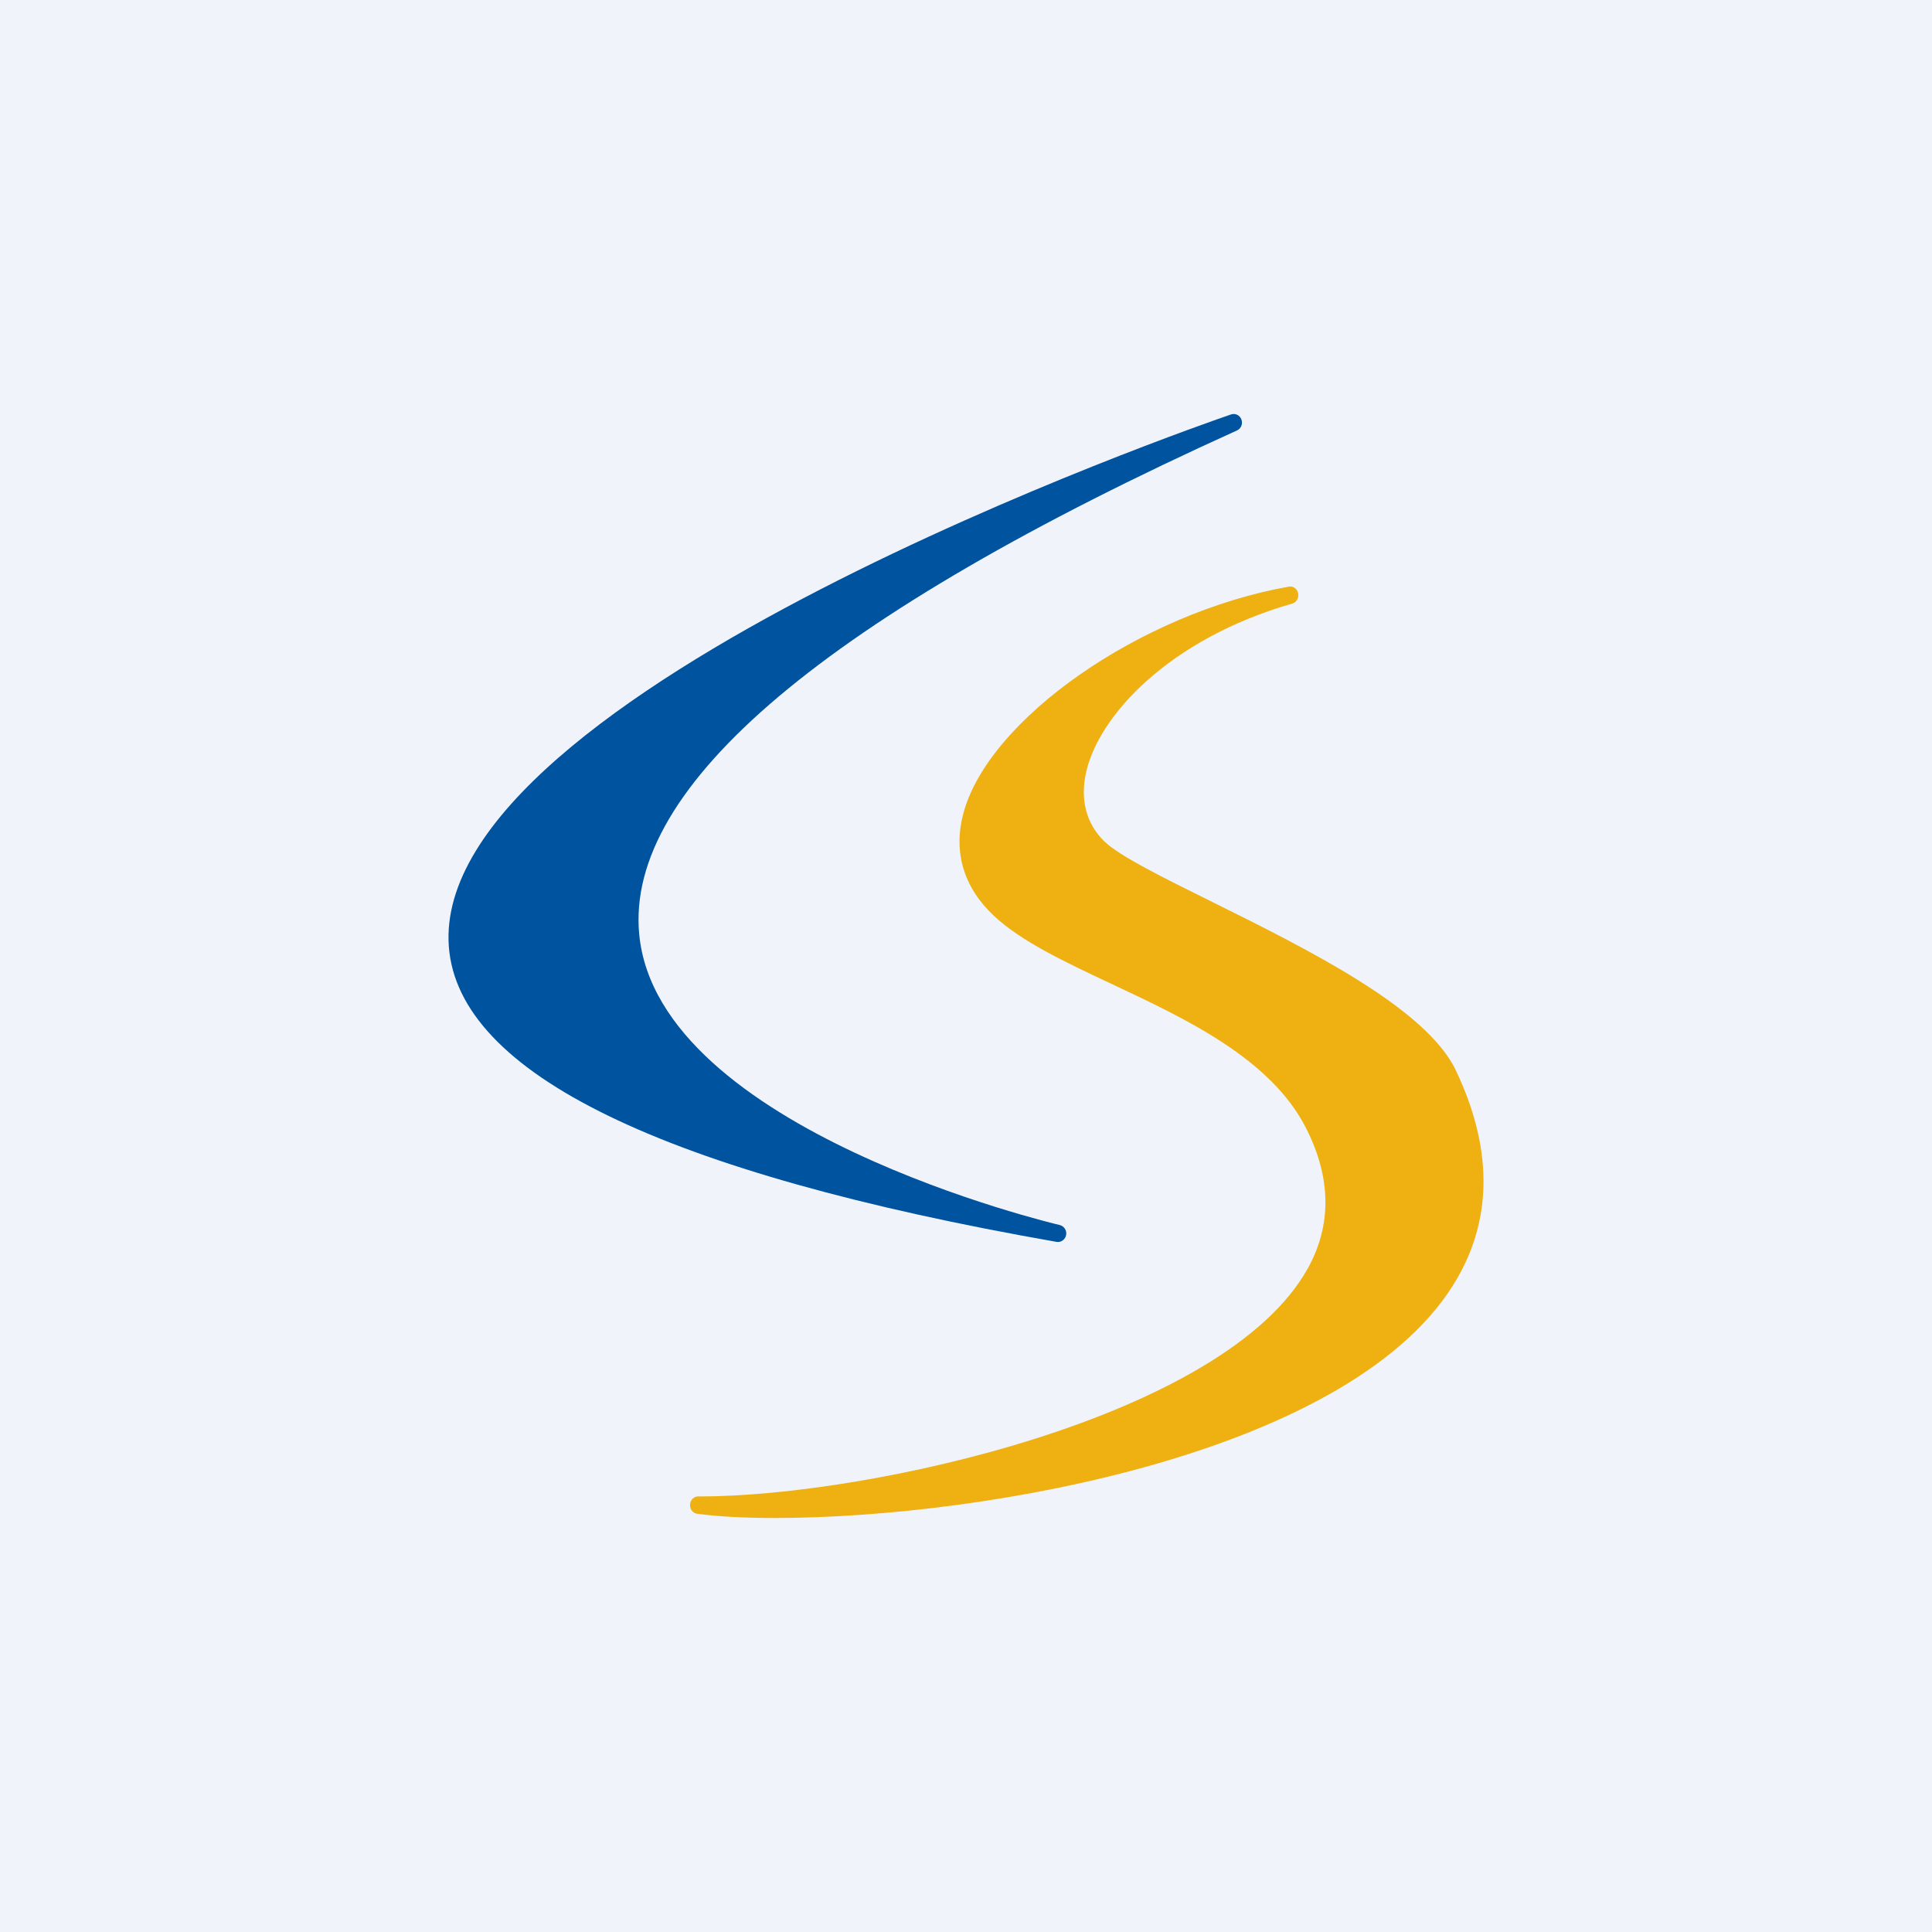
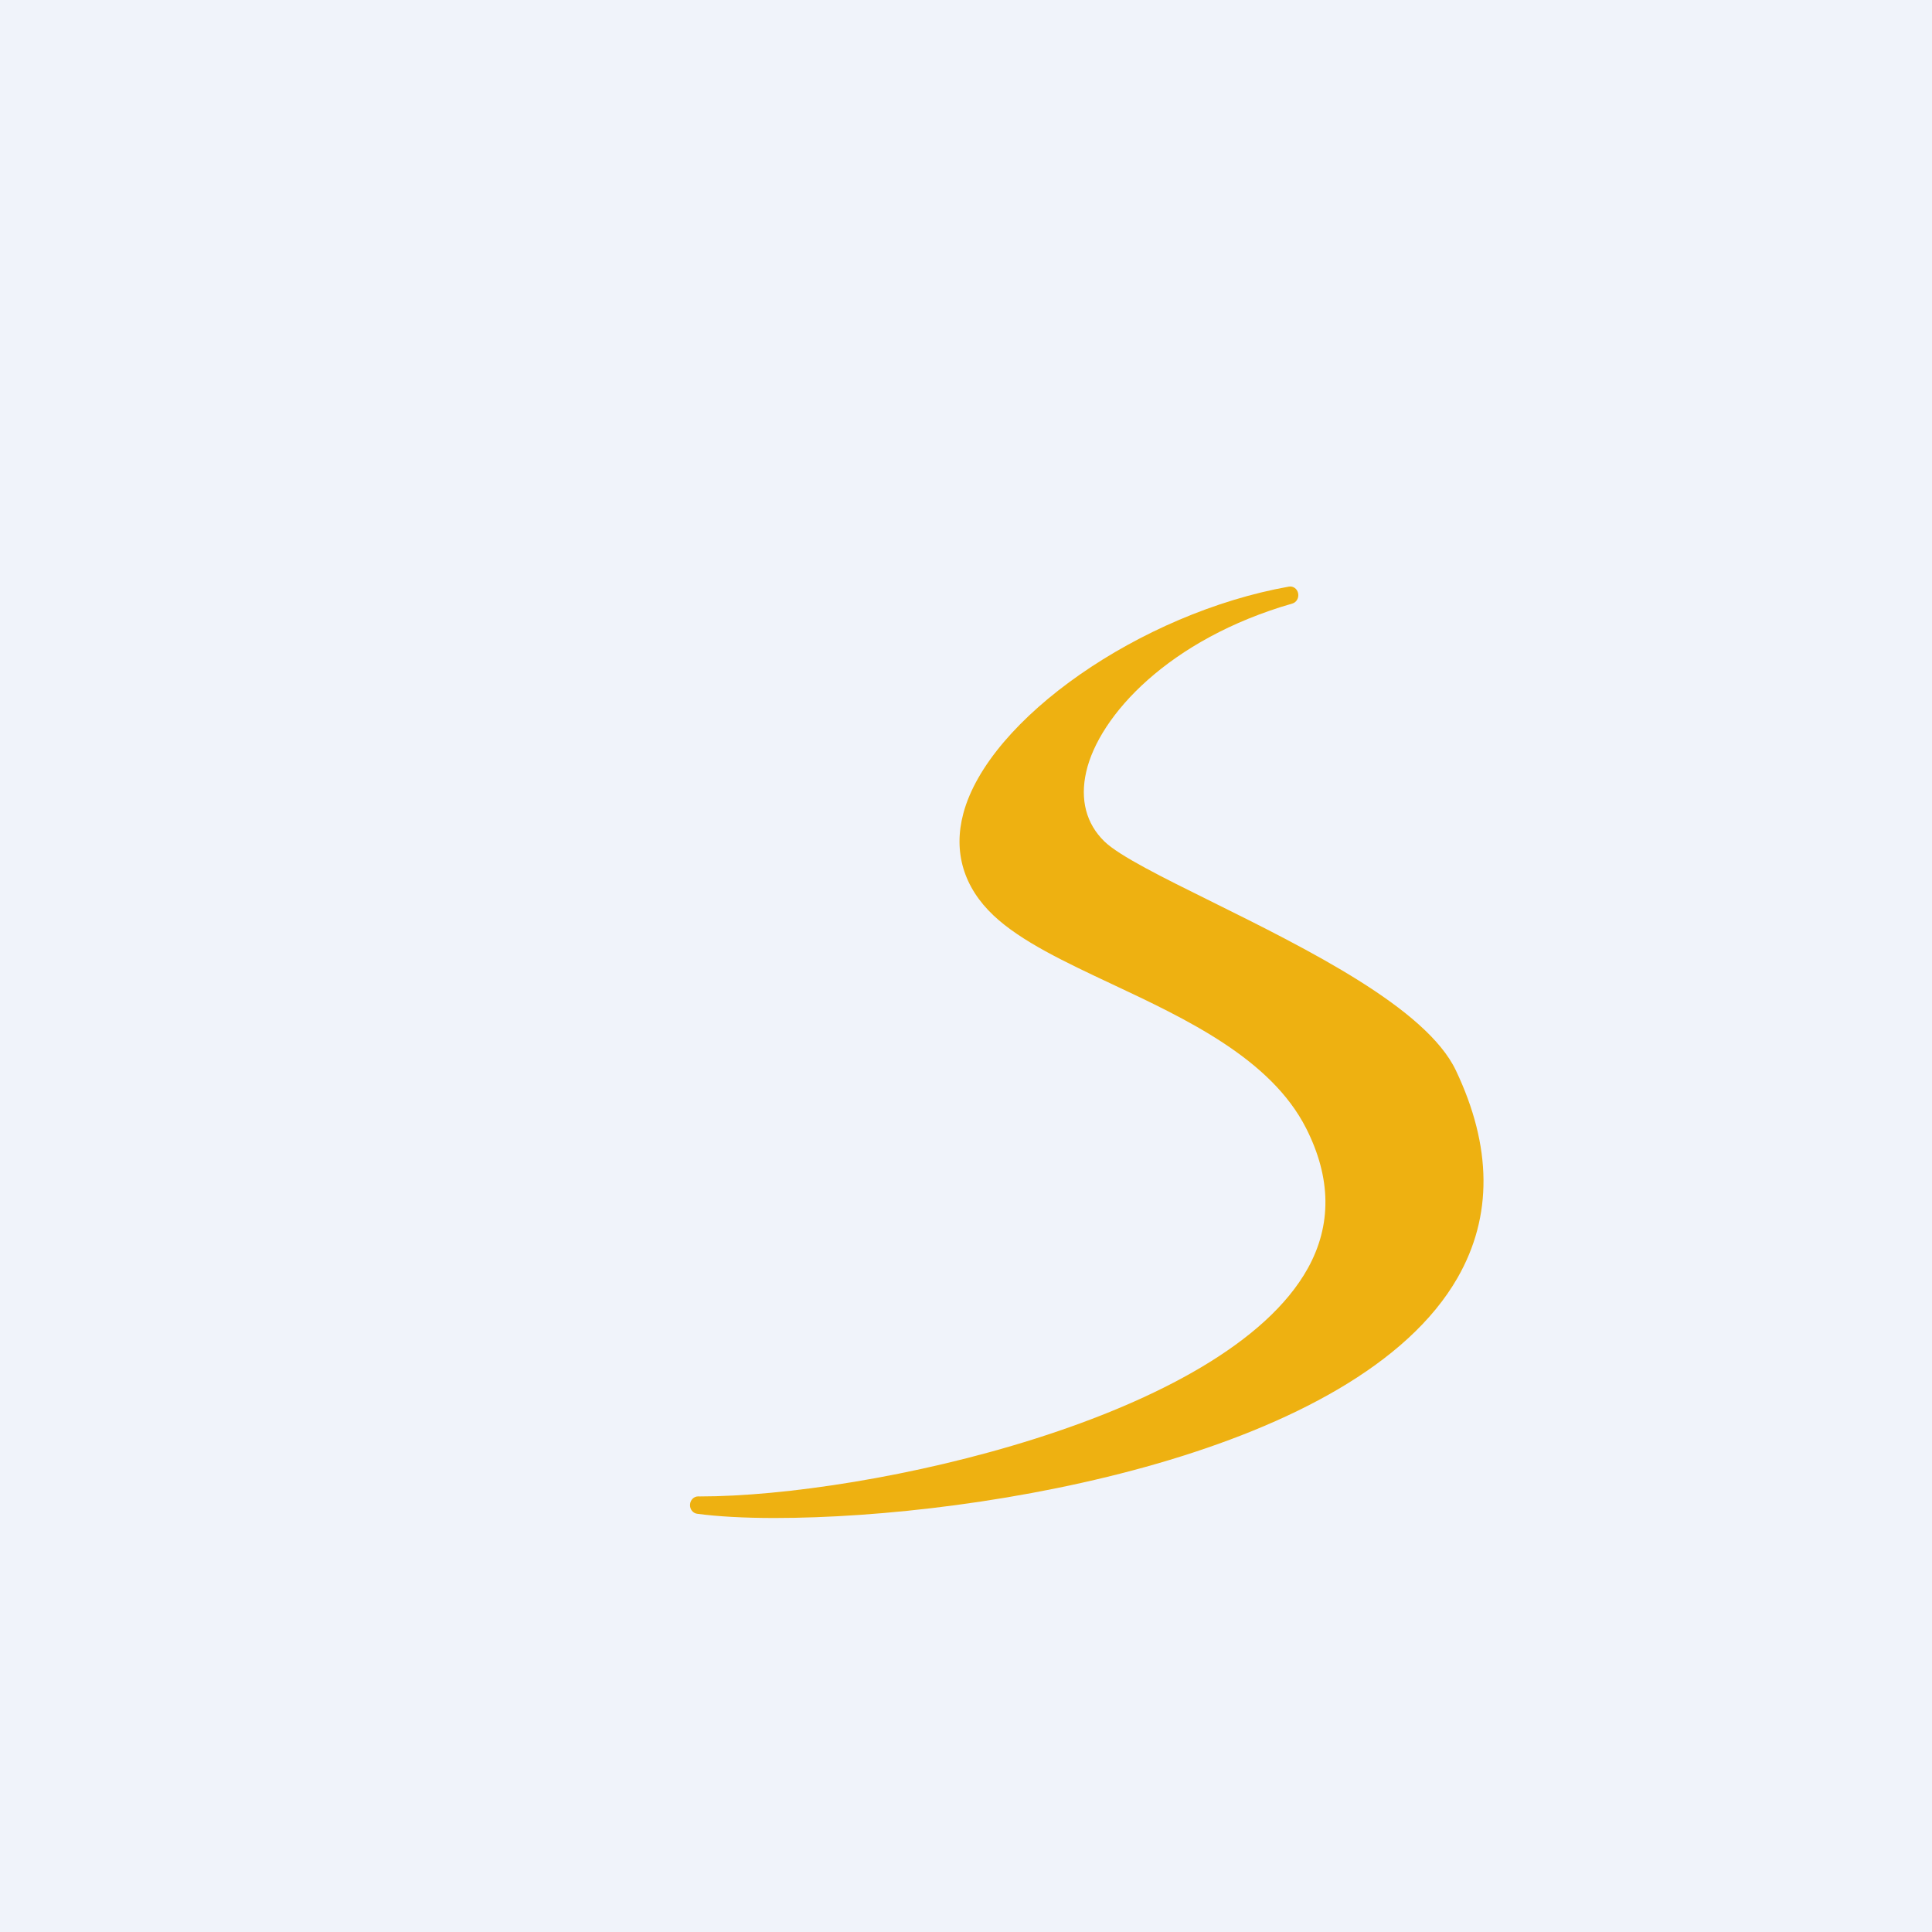
- <svg xmlns="http://www.w3.org/2000/svg" width="56" height="56" viewBox="0 0 56 56" fill="none">,<rect width="56" height="56" fill="#F0F3FA" />,<path d="M30.663 35.999C30.65 35.999 30.635 35.998 30.622 35.996C19.211 33.995 13.286 31.115 13.01 27.439C12.458 20.063 34.732 12.338 35.681 12.013C35.805 11.971 35.937 12.034 35.983 12.159C36.03 12.282 35.975 12.422 35.856 12.476C23.948 17.867 18.118 22.781 18.528 27.082C19.069 32.763 30.6 35.481 30.717 35.508C30.844 35.539 30.928 35.668 30.902 35.8C30.878 35.917 30.777 36 30.664 36" fill="#00539F" />,<path d="M22.447 44C21.57 44 20.795 43.957 20.205 43.877C20.082 43.86 19.992 43.743 20.001 43.61C20.009 43.478 20.111 43.374 20.235 43.374H20.236L20.288 43.375C25.155 43.375 35.496 41.105 37.907 36.765C38.604 35.509 38.588 34.142 37.859 32.704C36.837 30.688 34.386 29.537 32.223 28.521C30.871 27.886 29.595 27.286 28.801 26.538C27.93 25.718 27.625 24.693 27.923 23.577C28.653 20.84 33.062 17.768 37.36 17.003C37.484 16.982 37.602 17.067 37.627 17.198C37.654 17.329 37.58 17.46 37.459 17.494C33.88 18.523 31.852 20.745 31.484 22.374C31.301 23.178 31.484 23.875 32.011 24.389C32.444 24.809 33.689 25.427 35.133 26.141C37.897 27.512 41.339 29.217 42.199 31.026C43.25 33.236 43.267 35.256 42.249 37.035C39.346 42.109 28.562 44 22.447 44" fill="#EEB111" />,</svg>+ <svg xmlns="http://www.w3.org/2000/svg" width="56" height="56" viewBox="0 0 56 56" fill="none">,<rect width="56" height="56" fill="#F0F3FA" />,<path d="M22.447 44C21.57 44 20.795 43.957 20.205 43.877C20.082 43.86 19.992 43.743 20.001 43.61C20.009 43.478 20.111 43.374 20.235 43.374H20.236L20.288 43.375C25.155 43.375 35.496 41.105 37.907 36.765C38.604 35.509 38.588 34.142 37.859 32.704C36.837 30.688 34.386 29.537 32.223 28.521C30.871 27.886 29.595 27.286 28.801 26.538C27.93 25.718 27.625 24.693 27.923 23.577C28.653 20.84 33.062 17.768 37.36 17.003C37.484 16.982 37.602 17.067 37.627 17.198C37.654 17.329 37.58 17.46 37.459 17.494C33.88 18.523 31.852 20.745 31.484 22.374C31.301 23.178 31.484 23.875 32.011 24.389C32.444 24.809 33.689 25.427 35.133 26.141C37.897 27.512 41.339 29.217 42.199 31.026C43.25 33.236 43.267 35.256 42.249 37.035C39.346 42.109 28.562 44 22.447 44" fill="#EEB111" />,</svg>